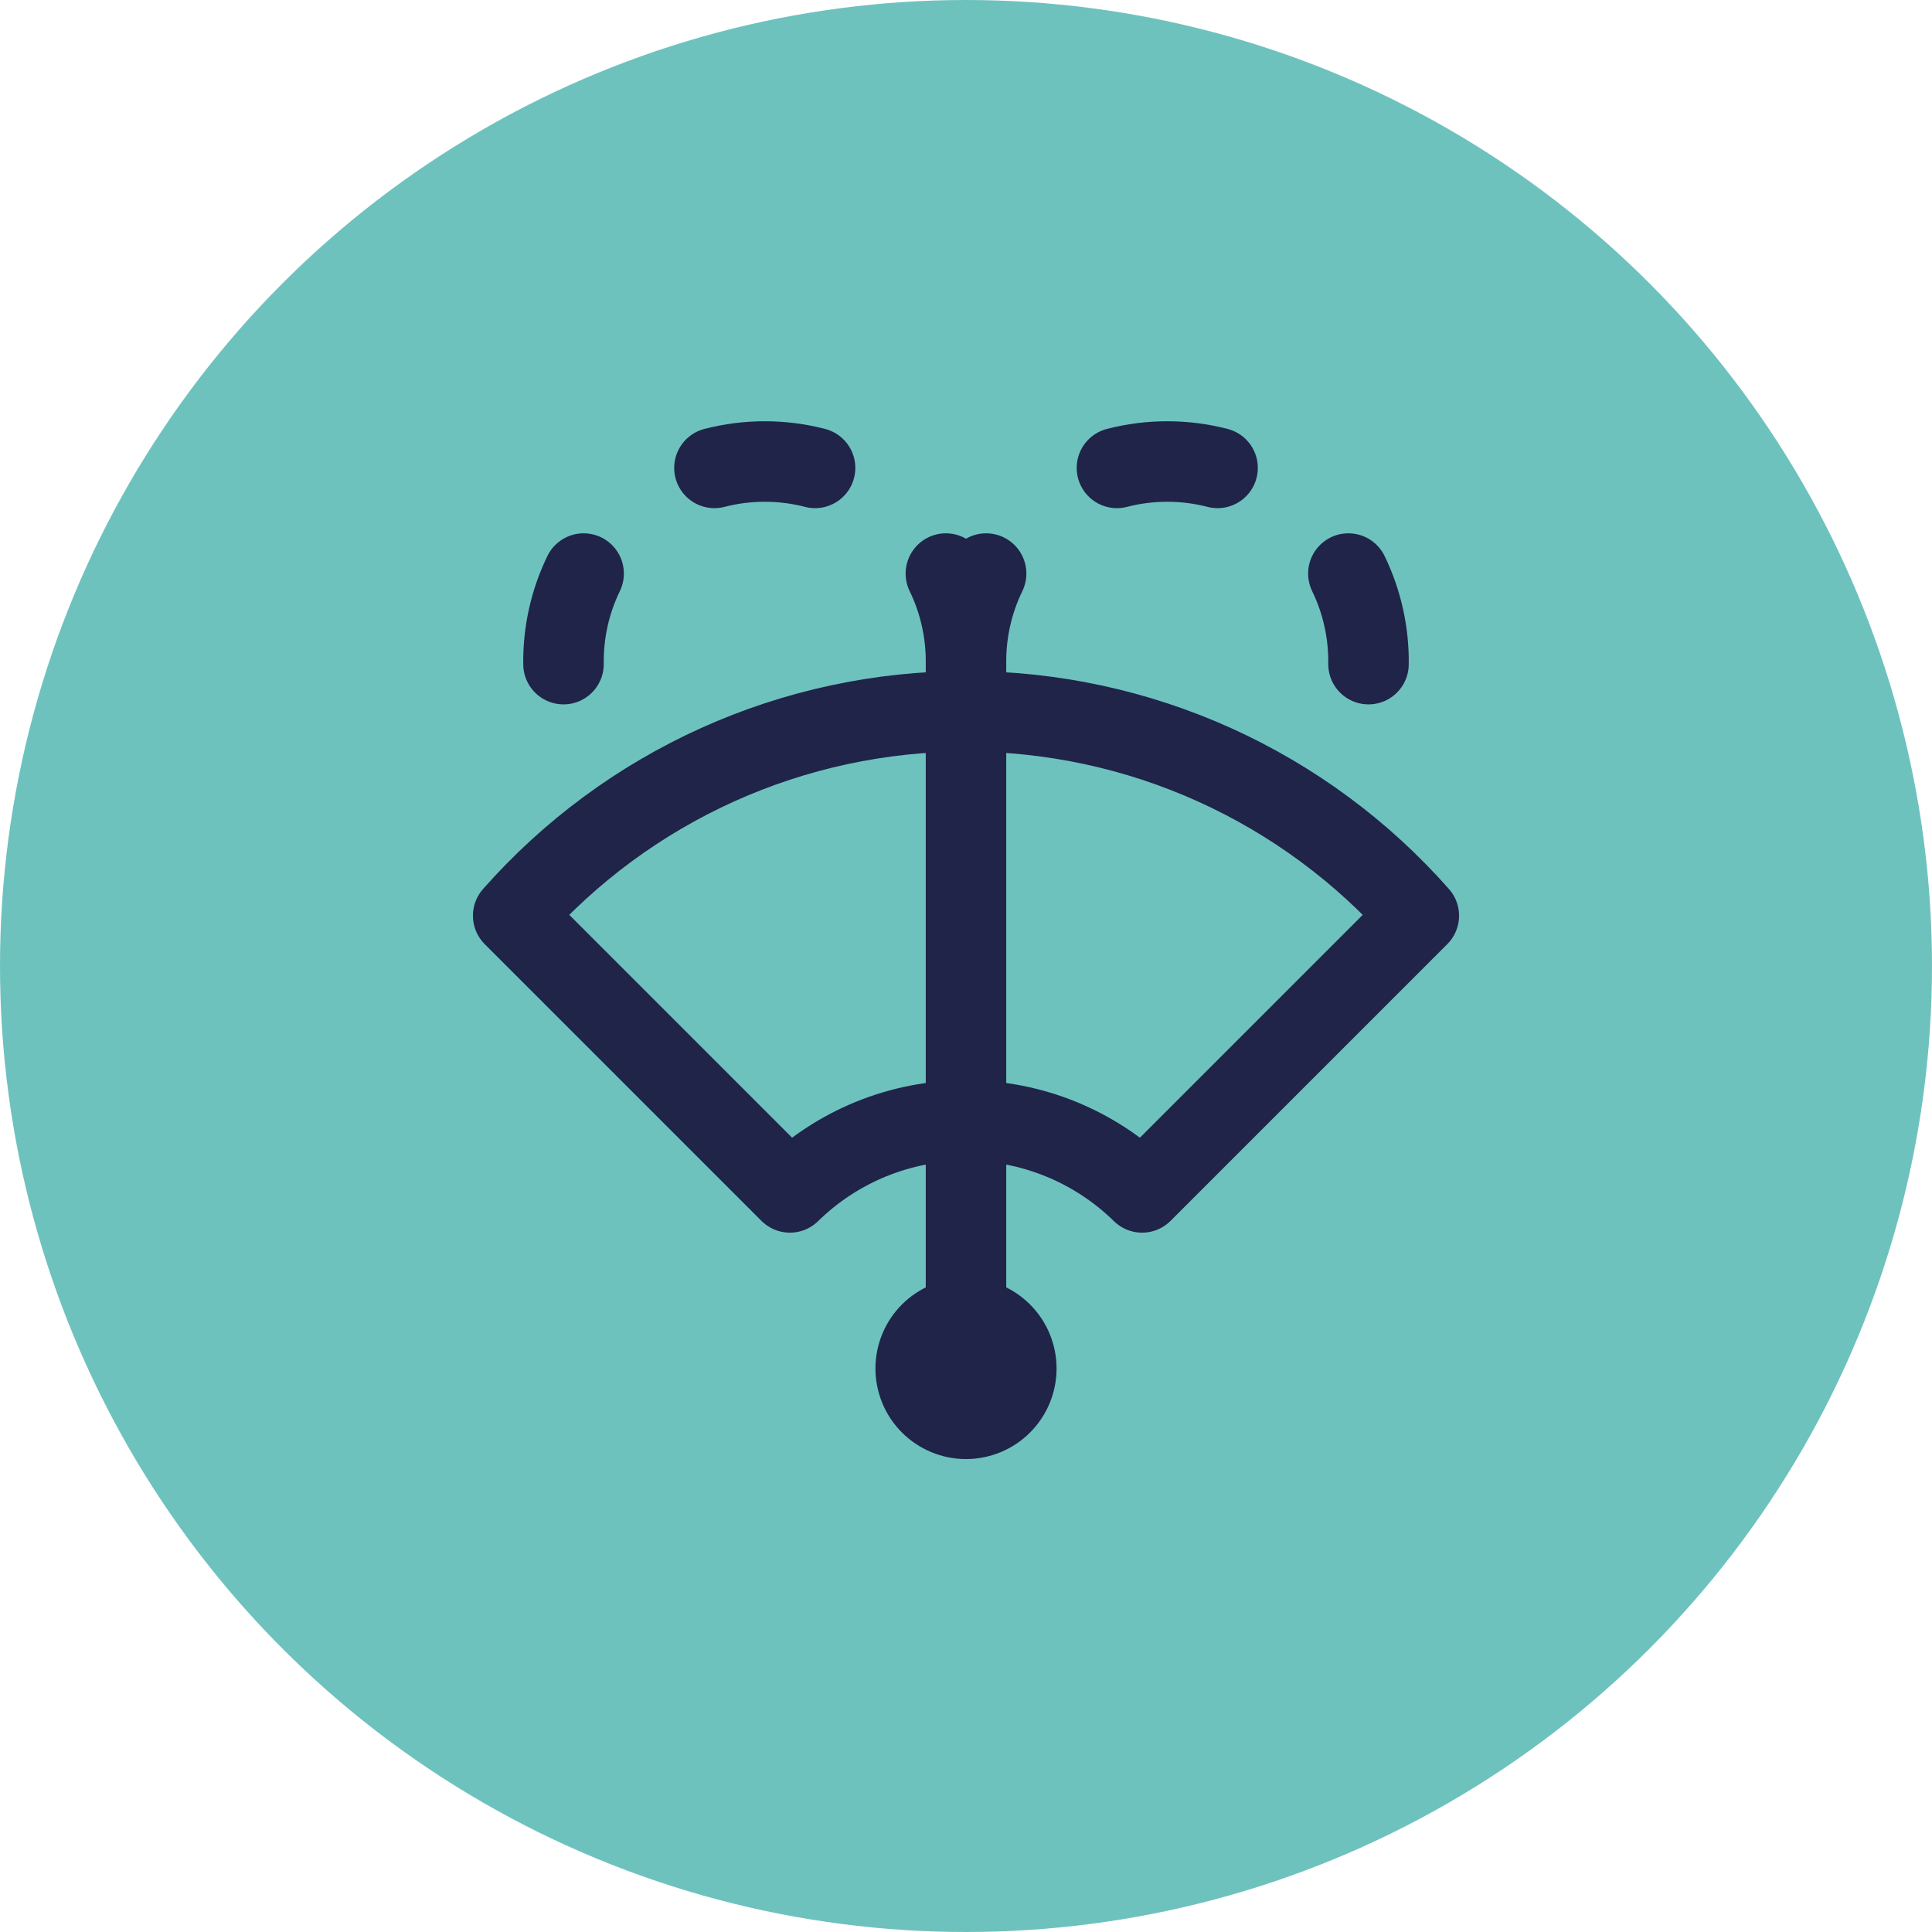
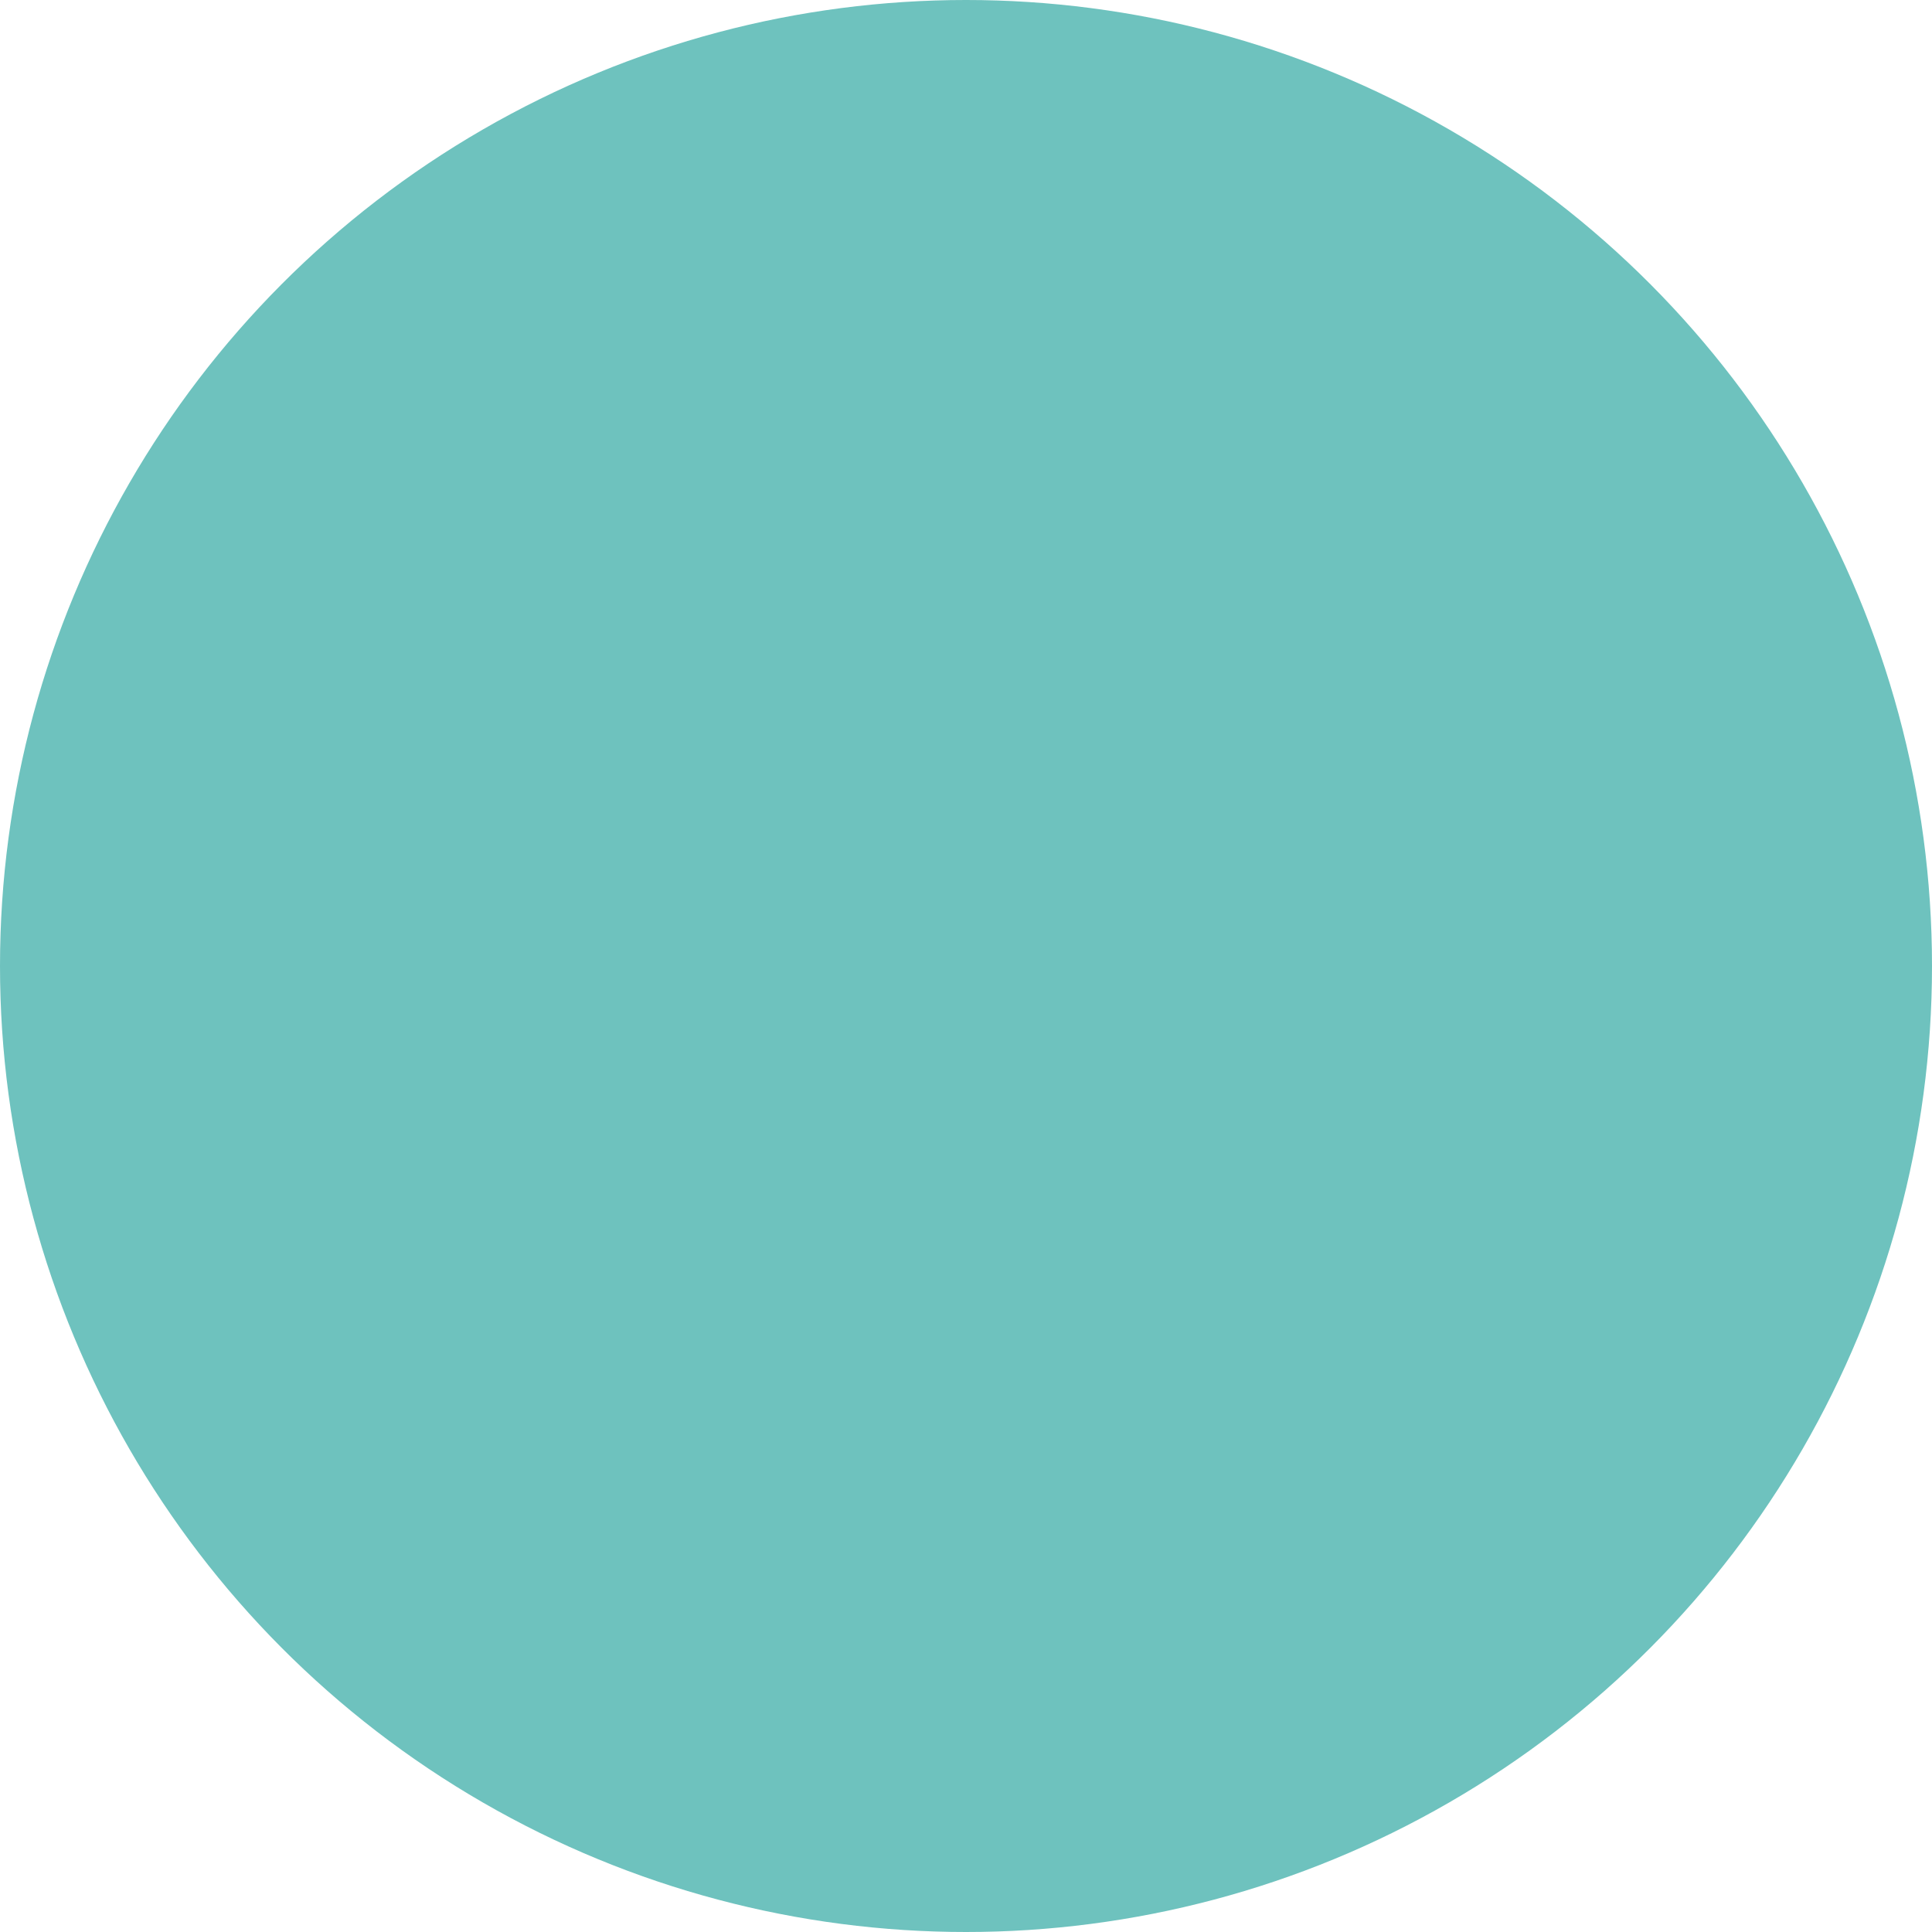
<svg xmlns="http://www.w3.org/2000/svg" width="48" height="48" viewBox="0 0 48 48" fill="none">
  <circle cx="24" cy="24" r="24" fill="#6EC2BE" />
-   <path d="M24 34V16.5M24 16.5C24.011 15.721 23.84 14.951 23.5 14.25M24 16.5C23.989 15.721 24.16 14.951 24.5 14.25M14 16.5C13.989 15.721 14.16 14.951 14.5 14.25M17.75 11.625C18.57 11.413 19.43 11.413 20.25 11.625M27.75 11.625C28.57 11.413 29.43 11.413 30.25 11.625M34 16.5C34.011 15.721 33.84 14.951 33.5 14.25M22.75 34C22.75 34.331 22.882 34.65 23.116 34.884C23.351 35.118 23.669 35.25 24 35.25C24.331 35.25 24.649 35.118 24.884 34.884C25.118 34.65 25.25 34.331 25.25 34C25.25 33.669 25.118 33.35 24.884 33.116C24.649 32.882 24.331 32.75 24 32.75C23.669 32.75 23.351 32.882 23.116 33.116C22.882 33.35 22.75 33.669 22.75 34ZM12.75 22.75L19.625 29.625C20.793 28.48 22.364 27.838 24 27.838C25.636 27.838 27.207 28.48 28.375 29.625L35.25 22.75C33.842 21.154 32.111 19.876 30.172 19C28.232 18.124 26.128 17.672 24 17.672C21.872 17.672 19.768 18.124 17.828 19C15.889 19.876 14.158 21.154 12.75 22.75Z" stroke="#202449" stroke-width="2" stroke-linecap="round" stroke-linejoin="round" />
</svg>